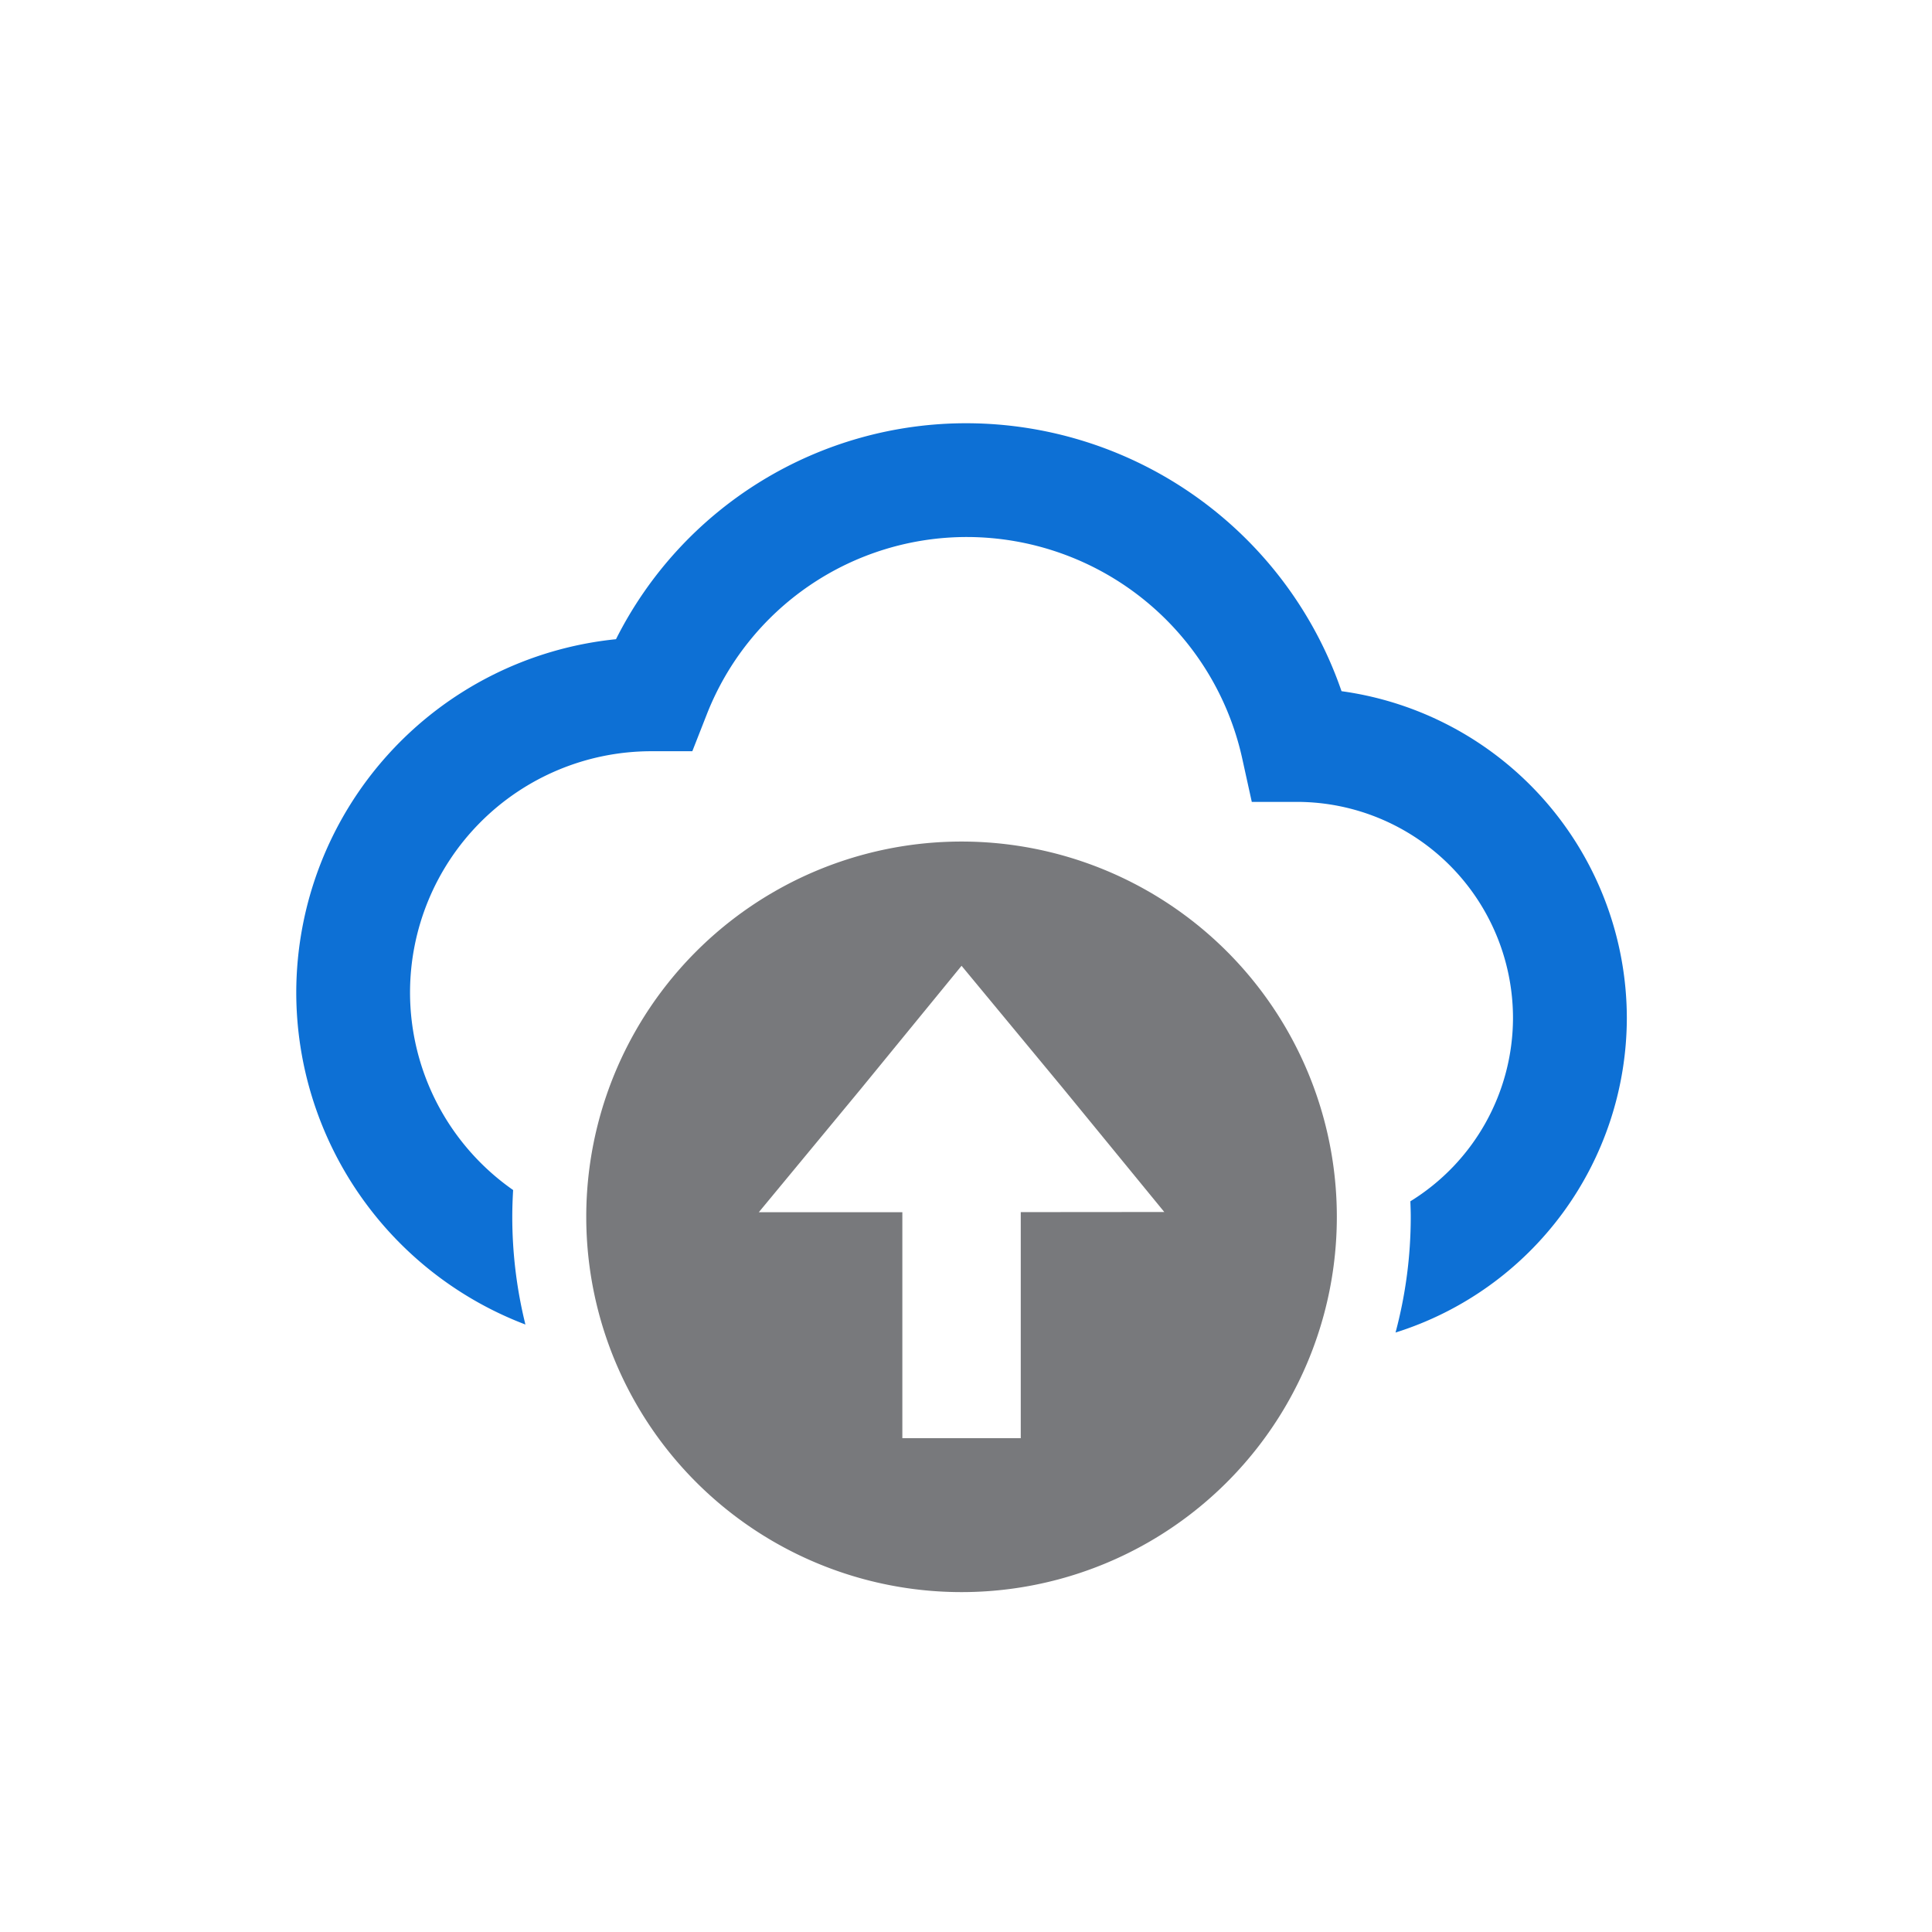
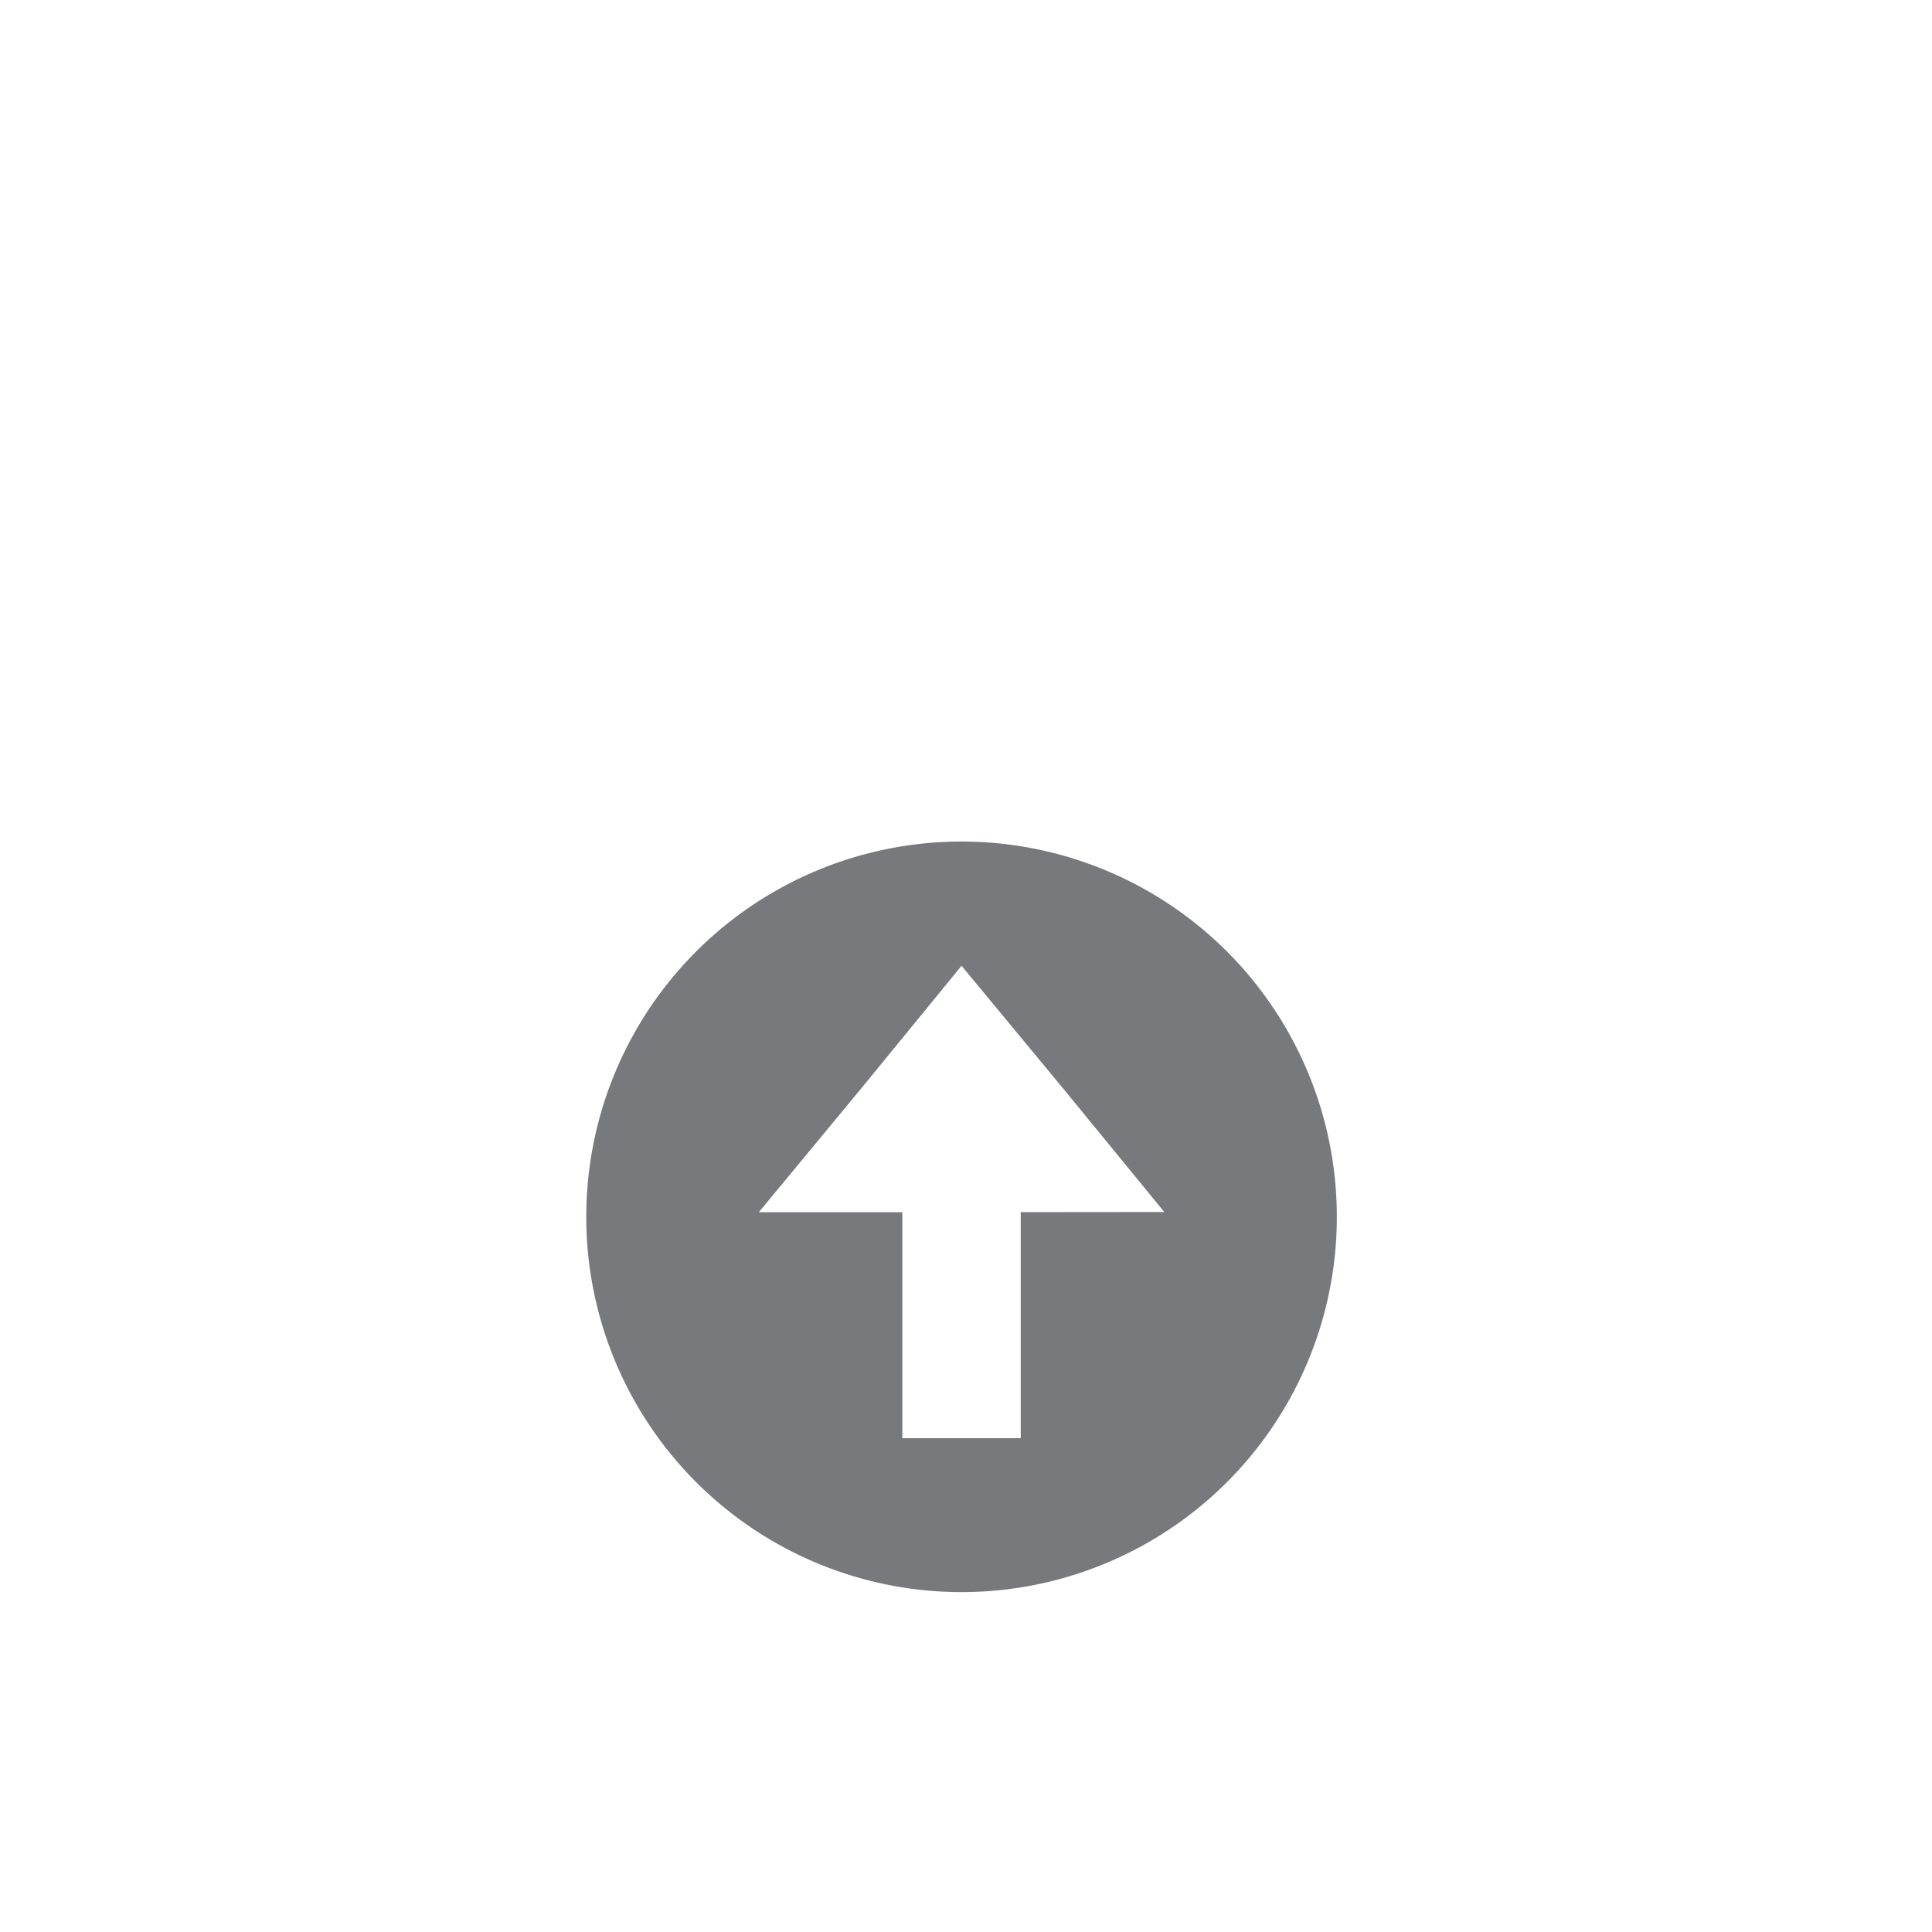
<svg xmlns="http://www.w3.org/2000/svg" width="128" height="128" viewBox="0 0 128 128">
  <g id="icon-cloud-backup-draas" transform="translate(-2206.617 -459.092)">
-     <rect id="box" width="128" height="128" transform="translate(2206.617 459.092)" fill="none" />
    <g id="Group_9" data-name="Group 9" transform="translate(2376.119 178.28)">
-       <path id="Path_125" data-name="Path 125" d="M-80.622,326.605a26.32,26.32,0,0,0-24.76-17.752,25.969,25.969,0,0,0-23.309,14.308,23.559,23.559,0,0,0-21.183,23.41,23.559,23.559,0,0,0,15.182,21.994,29.682,29.682,0,0,1-.87-7.136c0-.6.022-1.186.056-1.774a15.972,15.972,0,0,1-6.83-13.085,15.991,15.991,0,0,1,15.909-15.987l2.793,0,.939-2.392a18.5,18.5,0,0,1,17.312-11.8,18.7,18.7,0,0,1,18.164,14.592l.651,2.956,3.026,0a14.329,14.329,0,0,1,14.28,14.31,14.3,14.3,0,0,1-6.8,12.152c.013.338.026.677.026,1.022a29.66,29.66,0,0,1-1.008,7.673A21.885,21.885,0,0,0-61.72,348.257,21.89,21.89,0,0,0-80.622,326.605Z" transform="translate(0 0)" fill="#0d70d5" />
      <path id="Path_126" data-name="Path 126" d="M-116.151,321.631a24.863,24.863,0,0,0-24.864,24.864,24.863,24.863,0,0,0,24.864,24.862,24.862,24.862,0,0,0,24.864-24.862A24.862,24.862,0,0,0-116.151,321.631Zm3.923,24.551v14.976h-7.845V346.187l-9.508,0,6.752-8.161,6.678-8.164,6.752,8.155,6.68,8.157Z" transform="translate(10.354 14.936)" fill="#78797c" />
    </g>
  </g>
</svg>